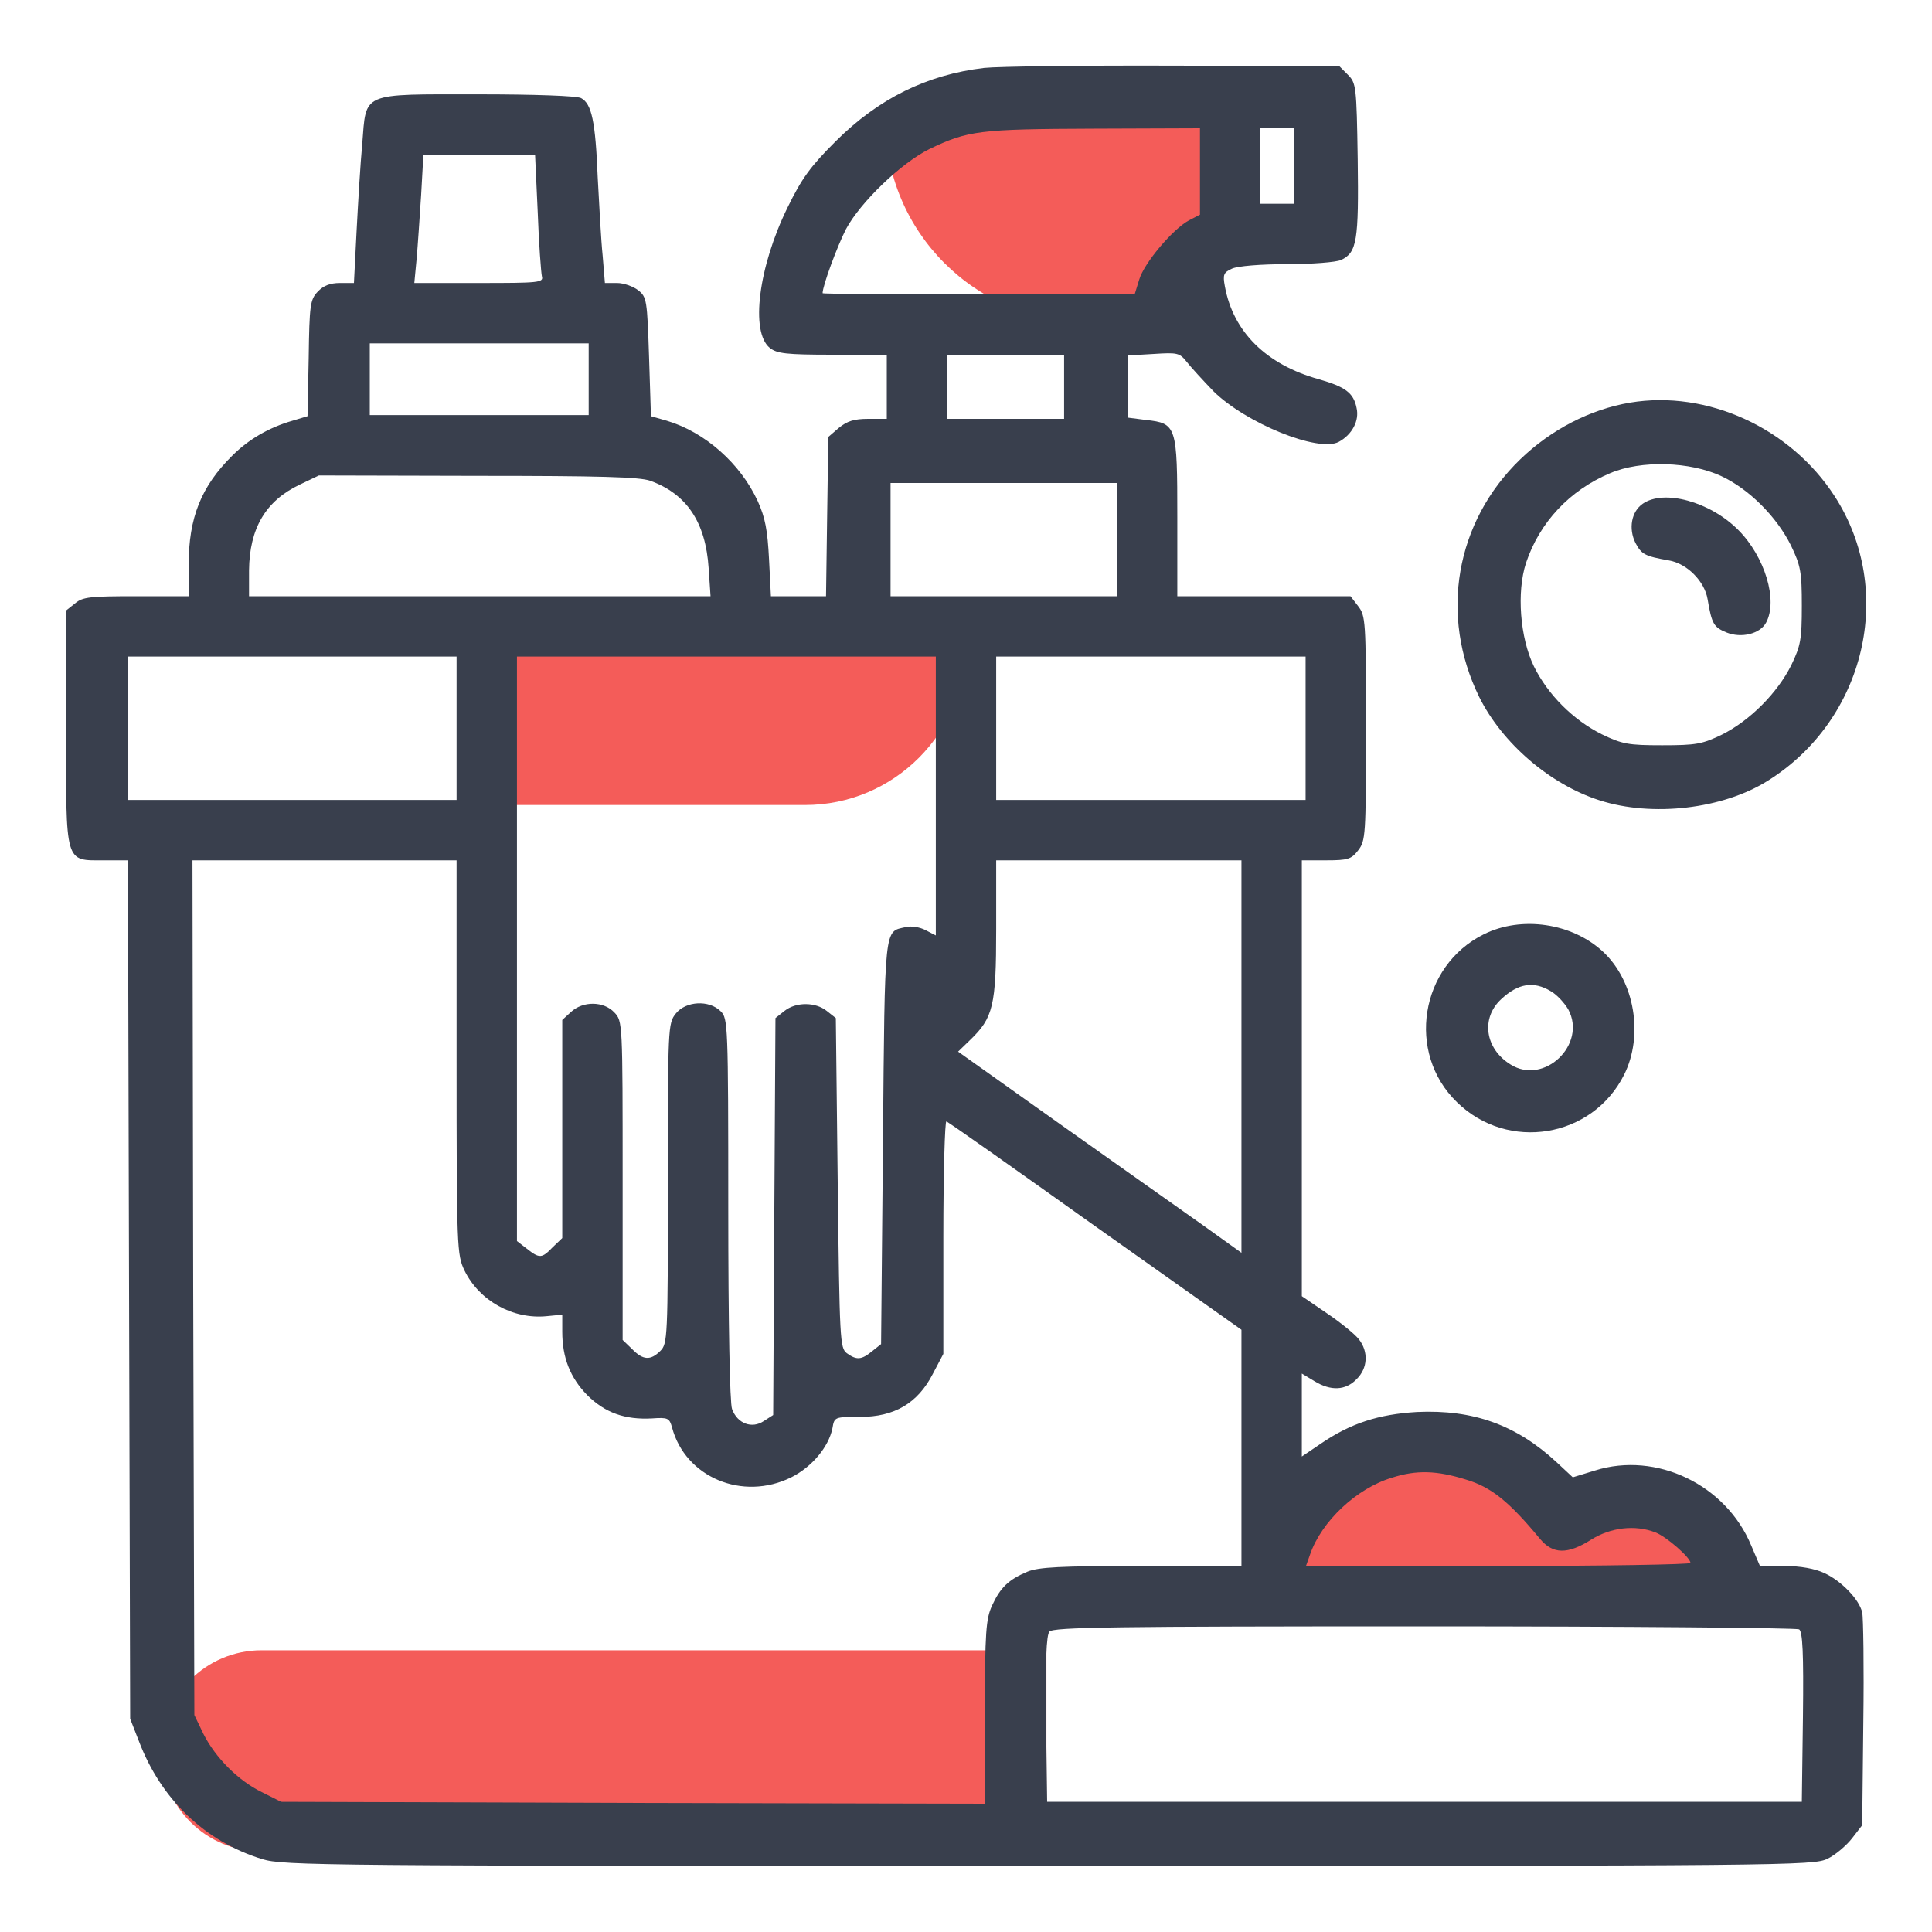
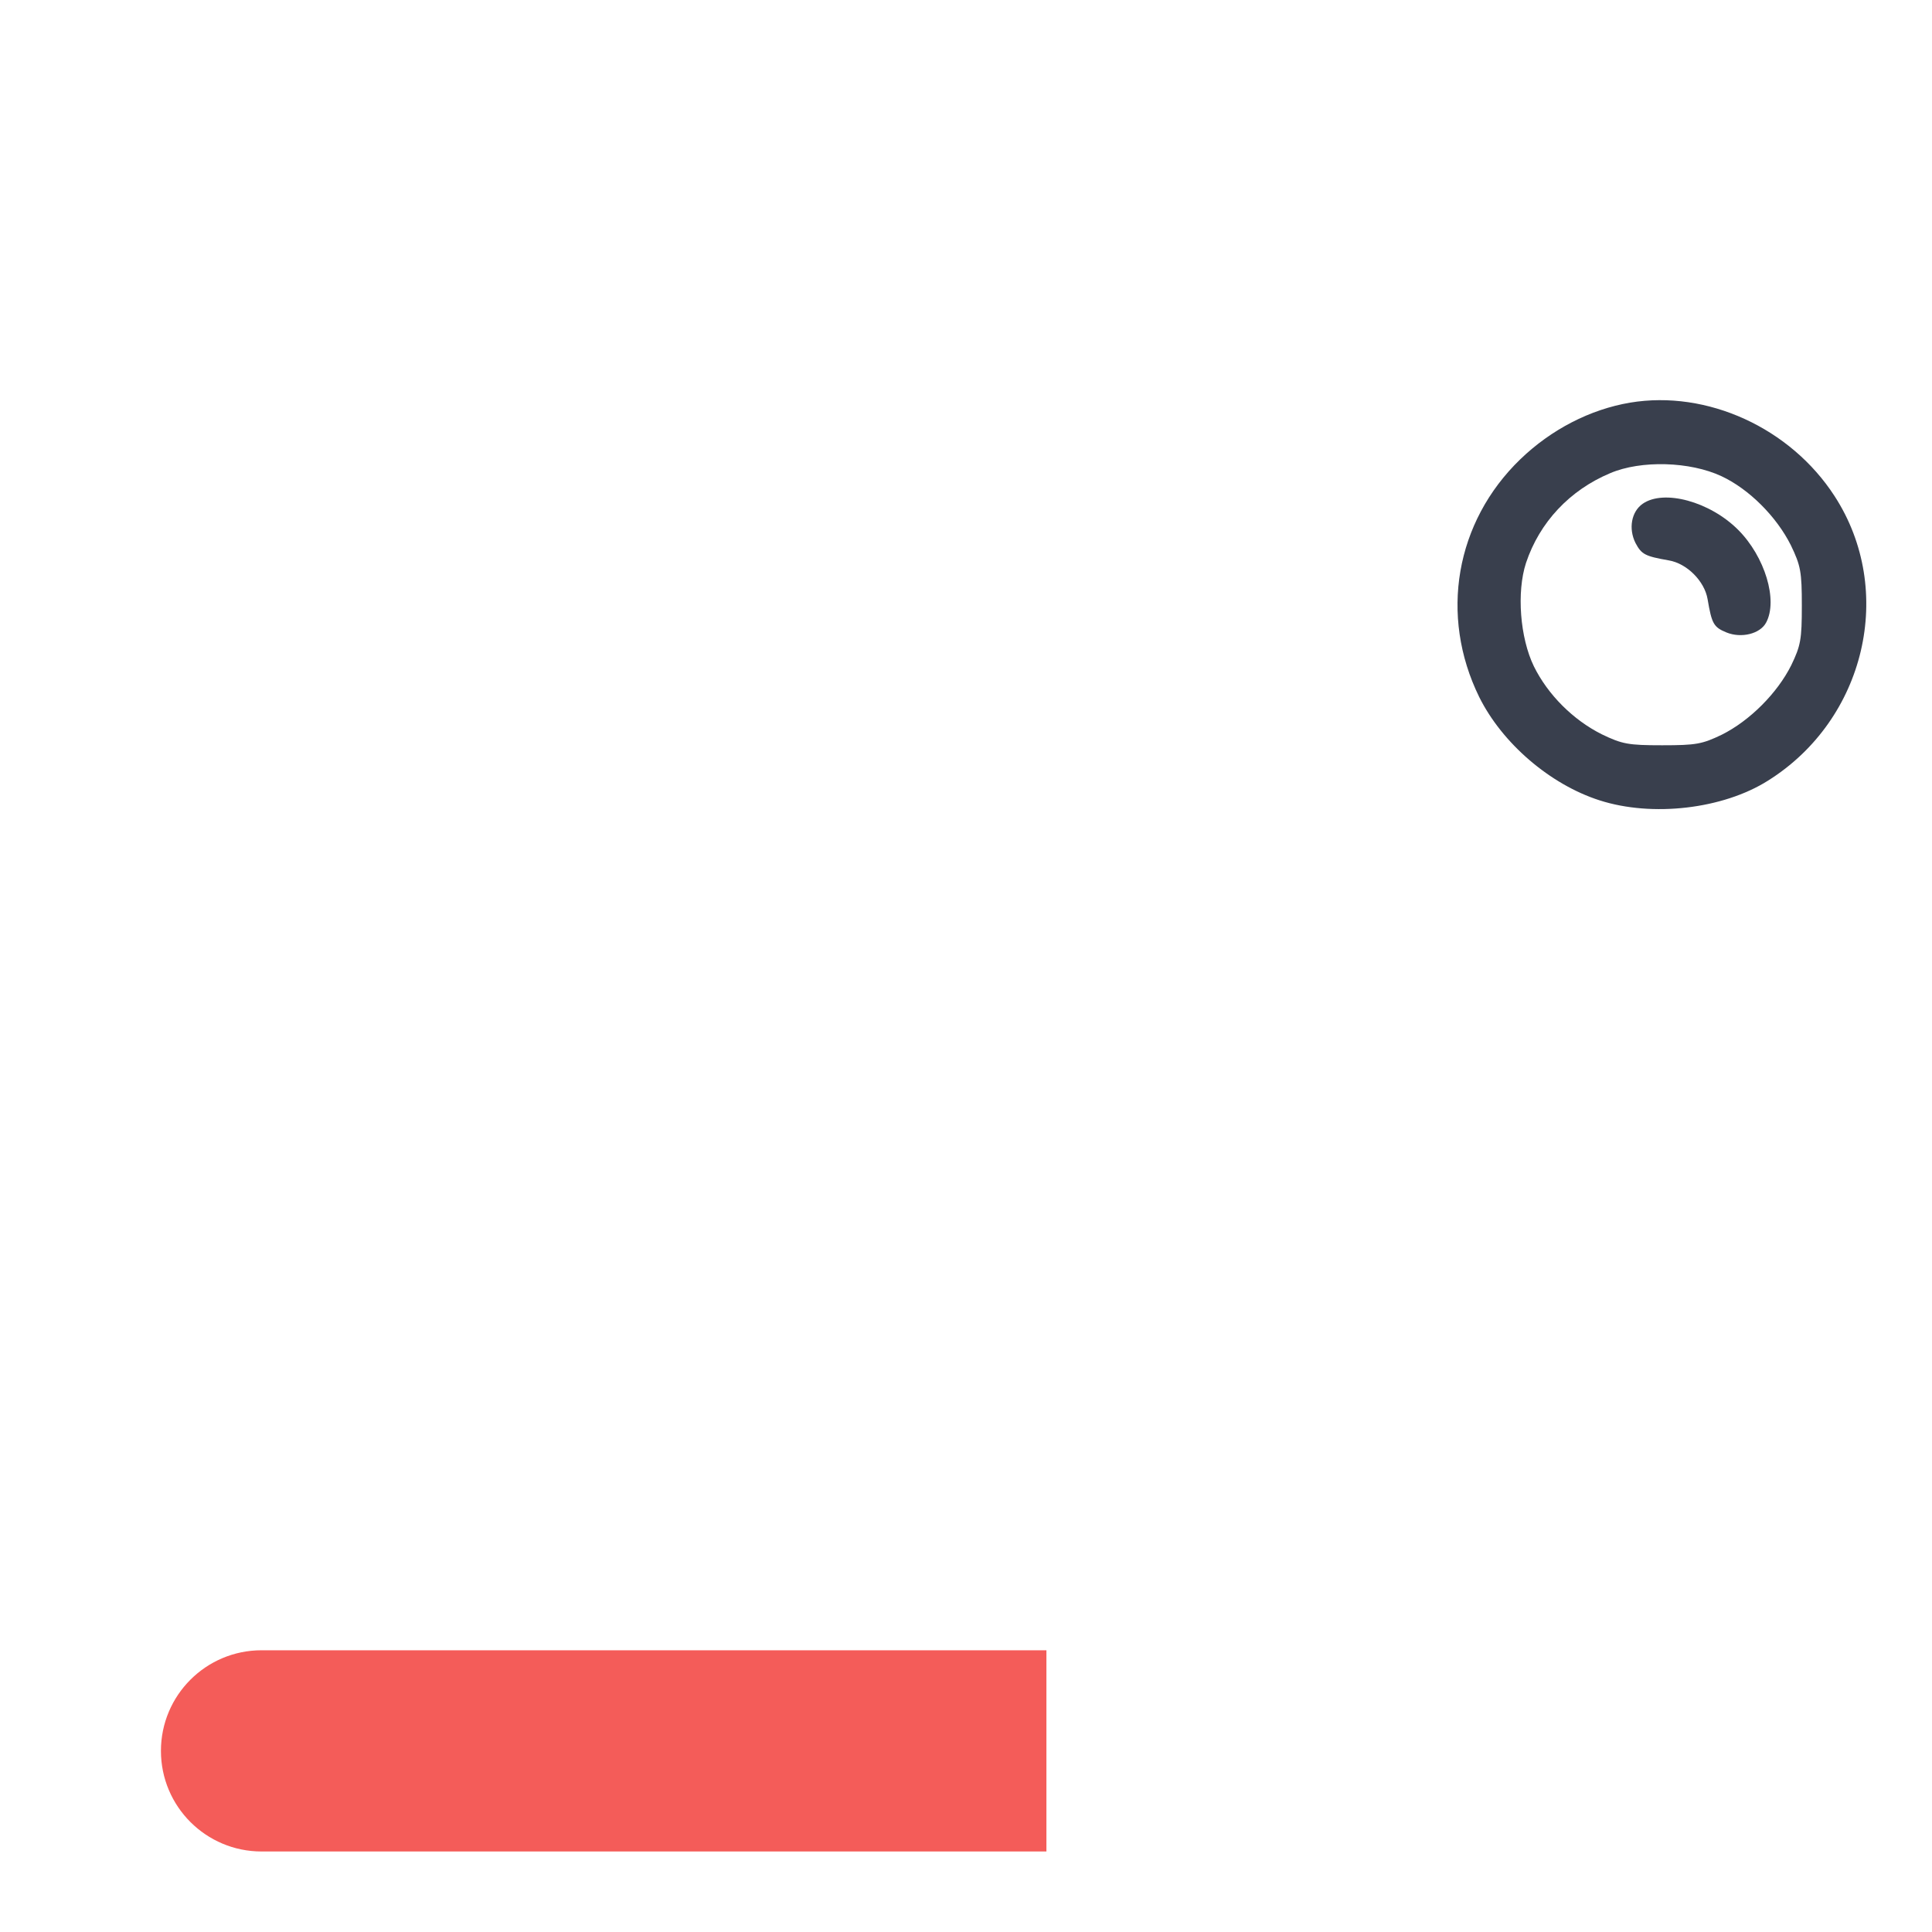
<svg xmlns="http://www.w3.org/2000/svg" width="40" height="40" viewBox="0 0 40 40" fill="none">
-   <path d="M10 13.333H20C20 15.174 18.508 16.667 16.667 16.667H10V13.333Z" fill=" #f45c59" />
-   <path d="M28.333 30L26.25 31.667V32.917H28.333H36.25L35.417 31.667L34.167 30.833H32.083L30.417 30H28.333Z" fill=" #f45c59" />
  <path d="M3.332 36.25C3.332 35.099 4.265 34.167 5.415 34.167H21.665V38.333H5.415C4.265 38.333 3.332 37.401 3.332 36.25Z" fill=" #f45c59" />
-   <path d="M18.332 2.5H24.999V6.667H22.499C20.198 6.667 18.332 4.801 18.332 2.5Z" fill=" #f45c59" />
-   <path d="M20.375 1.406C19.188 1.547 18.188 2.039 17.297 2.93C16.781 3.445 16.602 3.688 16.305 4.297C15.703 5.523 15.531 6.875 15.938 7.203C16.086 7.32 16.274 7.344 17.235 7.344H18.36V8.008V8.672H17.977C17.68 8.672 17.539 8.719 17.367 8.859L17.149 9.047L17.125 10.695L17.102 12.344H16.531H15.961L15.922 11.578C15.891 10.977 15.844 10.719 15.688 10.375C15.328 9.594 14.594 8.945 13.805 8.711L13.477 8.617L13.438 7.391C13.399 6.211 13.391 6.148 13.211 6.008C13.11 5.93 12.914 5.859 12.774 5.859H12.524L12.477 5.289C12.445 4.984 12.406 4.25 12.375 3.672C12.328 2.508 12.25 2.148 12.031 2.031C11.945 1.984 11.063 1.953 9.899 1.953C7.453 1.953 7.586 1.898 7.5 2.977C7.461 3.383 7.414 4.195 7.383 4.781L7.328 5.859H7.039C6.836 5.859 6.695 5.914 6.578 6.039C6.422 6.203 6.406 6.312 6.391 7.414L6.367 8.617L6.055 8.711C5.563 8.852 5.141 9.102 4.813 9.43C4.164 10.07 3.906 10.719 3.906 11.695V12.344H2.82C1.867 12.344 1.711 12.359 1.555 12.492L1.367 12.641V15.062C1.367 17.922 1.336 17.812 2.156 17.812H2.649L2.672 26.695L2.695 35.586L2.875 36.047C3.336 37.258 4.242 38.125 5.43 38.492C5.875 38.625 6.617 38.633 21.719 38.633C37.078 38.633 37.547 38.625 37.836 38.484C38 38.406 38.227 38.211 38.344 38.062L38.555 37.789L38.578 35.672C38.594 34.508 38.578 33.477 38.555 33.383C38.492 33.109 38.117 32.727 37.774 32.57C37.578 32.477 37.274 32.422 36.946 32.422H36.438L36.258 32C35.734 30.734 34.289 30.047 33.024 30.445L32.563 30.586L32.227 30.273C31.391 29.5 30.5 29.18 29.336 29.234C28.539 29.281 27.961 29.469 27.344 29.891L26.953 30.156V29.297V28.438L27.211 28.594C27.555 28.805 27.86 28.789 28.086 28.555C28.32 28.328 28.336 27.984 28.133 27.727C28.055 27.625 27.758 27.383 27.469 27.188L26.953 26.836V22.328V17.812H27.453C27.906 17.812 27.977 17.789 28.117 17.609C28.274 17.406 28.281 17.312 28.281 15.078C28.281 12.844 28.274 12.75 28.117 12.547L27.961 12.344H26.164H24.375V10.711C24.375 8.812 24.36 8.766 23.727 8.695L23.36 8.648V8.008V7.359L23.891 7.328C24.375 7.297 24.422 7.305 24.57 7.492C24.656 7.602 24.906 7.875 25.125 8.102C25.789 8.758 27.297 9.375 27.719 9.148C27.992 9 28.149 8.711 28.086 8.445C28.024 8.133 27.852 8.008 27.305 7.852C26.211 7.547 25.531 6.867 25.36 5.93C25.313 5.68 25.336 5.641 25.508 5.562C25.625 5.508 26.102 5.469 26.641 5.469C27.164 5.469 27.656 5.43 27.766 5.383C28.094 5.227 28.133 4.992 28.11 3.297C28.086 1.781 28.078 1.719 27.906 1.547L27.727 1.367L24.313 1.359C22.438 1.352 20.664 1.375 20.375 1.406ZM24.844 3.555V4.445L24.617 4.562C24.281 4.742 23.688 5.445 23.586 5.789L23.492 6.094H20.258C18.485 6.094 17.031 6.086 17.031 6.07C17.031 5.914 17.336 5.094 17.516 4.742C17.813 4.188 18.656 3.375 19.242 3.086C20.039 2.703 20.274 2.672 22.641 2.664L24.844 2.656V3.555ZM26.797 3.438V4.219H26.445H26.094V3.438V2.656H26.445H26.797V3.438ZM11.133 4.391C11.156 5.047 11.203 5.648 11.219 5.719C11.258 5.852 11.156 5.859 9.922 5.859H8.578L8.625 5.367C8.649 5.102 8.688 4.508 8.719 4.039L8.766 3.203H9.922H11.078L11.133 4.391ZM12.188 7.852V8.594H9.922H7.656V7.852V7.109H9.922H12.188V7.852ZM22.031 8.008V8.672H20.82H19.61V8.008V7.344H20.82H22.031V8.008ZM13.461 9.953C14.219 10.227 14.61 10.812 14.672 11.766L14.711 12.344H9.93H5.156V11.812C5.164 10.938 5.5 10.367 6.211 10.031L6.602 9.844L9.883 9.852C12.422 9.852 13.235 9.875 13.461 9.953ZM23.125 11.172V12.344H20.781H18.438V11.172V10H20.781H23.125V11.172ZM9.453 15.078V16.562H6.055H2.656V15.078V13.594H6.055H9.453V15.078ZM19.375 16.477V19.367L19.164 19.258C19.047 19.195 18.86 19.164 18.75 19.195C18.305 19.297 18.32 19.102 18.281 23.641L18.242 27.828L18.055 27.977C17.836 28.156 17.735 28.164 17.531 28.016C17.391 27.906 17.383 27.758 17.344 24.492L17.305 21.078L17.117 20.93C16.883 20.742 16.477 20.742 16.242 20.93L16.055 21.078L16.031 25.188L16.008 29.297L15.813 29.422C15.57 29.586 15.266 29.477 15.156 29.172C15.11 29.055 15.078 27.414 15.078 25.031C15.078 21.195 15.07 21.086 14.922 20.938C14.68 20.695 14.195 20.727 13.992 20.984C13.828 21.188 13.828 21.273 13.828 24.5C13.828 27.711 13.82 27.82 13.672 27.969C13.469 28.172 13.313 28.164 13.086 27.93L12.891 27.742V24.445C12.891 21.164 12.891 21.141 12.719 20.961C12.5 20.727 12.07 20.719 11.82 20.953L11.641 21.117V23.375V25.633L11.445 25.82C11.219 26.055 11.172 26.062 10.906 25.852L10.703 25.695V19.641V13.594H15.039H19.375V16.477ZM27.031 15.078V16.562H23.828H20.625V15.078V13.594H23.828H27.031V15.078ZM9.453 21.891C9.453 25.867 9.461 25.977 9.617 26.305C9.922 26.93 10.617 27.32 11.32 27.25L11.641 27.219V27.57C11.641 28.109 11.805 28.523 12.156 28.883C12.524 29.25 12.938 29.398 13.5 29.367C13.828 29.344 13.86 29.359 13.914 29.555C14.188 30.586 15.375 31.086 16.383 30.586C16.805 30.375 17.156 29.961 17.235 29.57C17.274 29.336 17.281 29.336 17.805 29.336C18.516 29.336 19 29.055 19.313 28.445L19.531 28.031V25.609C19.531 24.281 19.563 23.203 19.594 23.219C19.633 23.227 21.024 24.211 22.68 25.391L25.703 27.531V29.977V32.422H23.633C21.945 32.422 21.508 32.445 21.274 32.539C20.883 32.703 20.711 32.867 20.539 33.242C20.414 33.516 20.391 33.781 20.391 35.453V37.344L13.11 37.328L5.82 37.305L5.43 37.109C4.93 36.867 4.461 36.391 4.211 35.898L4.024 35.508L4 26.656L3.985 17.812H6.719H9.453V21.891ZM25.703 21.875V25.938L24.906 25.367C24.461 25.055 23.141 24.117 21.969 23.289L19.836 21.773L20.086 21.531C20.563 21.07 20.625 20.828 20.625 19.234V17.812H23.164H25.703V21.875ZM30.352 30.633C30.875 30.789 31.242 31.086 31.883 31.859C32.149 32.18 32.453 32.188 32.946 31.875C33.344 31.625 33.852 31.562 34.274 31.727C34.5 31.812 35 32.25 35 32.359C35 32.391 33.211 32.422 31.024 32.422H27.039L27.125 32.18C27.36 31.5 28.086 30.812 28.82 30.594C29.328 30.43 29.75 30.445 30.352 30.633ZM37.25 33.734C37.321 33.789 37.344 34.203 37.328 35.555L37.305 37.305H29.492H21.68L21.656 35.594C21.641 34.398 21.664 33.852 21.727 33.781C21.805 33.688 23.07 33.672 29.485 33.672C33.696 33.672 37.196 33.703 37.25 33.734Z" fill="#393F4D" />
  <path d="M33.75 8.336C32.922 8.476 32.117 8.891 31.477 9.508C30.133 10.805 29.797 12.742 30.625 14.43C31.102 15.391 32.094 16.242 33.117 16.57C34.211 16.922 35.672 16.75 36.602 16.164C38.625 14.898 39.25 12.226 37.984 10.273C37.07 8.859 35.344 8.07 33.75 8.336ZM35.641 9.859C36.211 10.125 36.781 10.695 37.078 11.289C37.281 11.711 37.305 11.836 37.305 12.539C37.305 13.242 37.281 13.367 37.086 13.773C36.797 14.351 36.227 14.922 35.648 15.211C35.242 15.406 35.117 15.43 34.414 15.43C33.711 15.43 33.586 15.406 33.164 15.203C32.57 14.906 32.047 14.383 31.758 13.797C31.469 13.203 31.398 12.258 31.594 11.656C31.875 10.812 32.5 10.148 33.336 9.797C33.977 9.523 34.992 9.555 35.641 9.859Z" fill="#393F4D" />
  <path d="M34.01 10.43C33.775 10.594 33.713 10.945 33.861 11.242C33.986 11.477 34.057 11.516 34.549 11.602C34.924 11.664 35.291 12.031 35.354 12.406C35.44 12.914 35.479 12.985 35.744 13.094C36.049 13.219 36.44 13.125 36.565 12.891C36.815 12.43 36.541 11.524 35.986 10.969C35.4 10.383 34.447 10.125 34.01 10.43Z" fill="#393F4D" />
-   <path d="M30.719 19.344C29.399 20 29.11 21.797 30.165 22.82C31.219 23.852 32.969 23.562 33.626 22.25C34.032 21.438 33.844 20.32 33.196 19.711C32.555 19.109 31.5 18.953 30.719 19.344ZM32.11 20.523C32.235 20.594 32.391 20.766 32.469 20.898C32.86 21.625 31.969 22.477 31.274 22.039C30.743 21.711 30.657 21.078 31.079 20.688C31.43 20.359 31.75 20.305 32.11 20.523Z" fill="#393F4D" />
</svg>